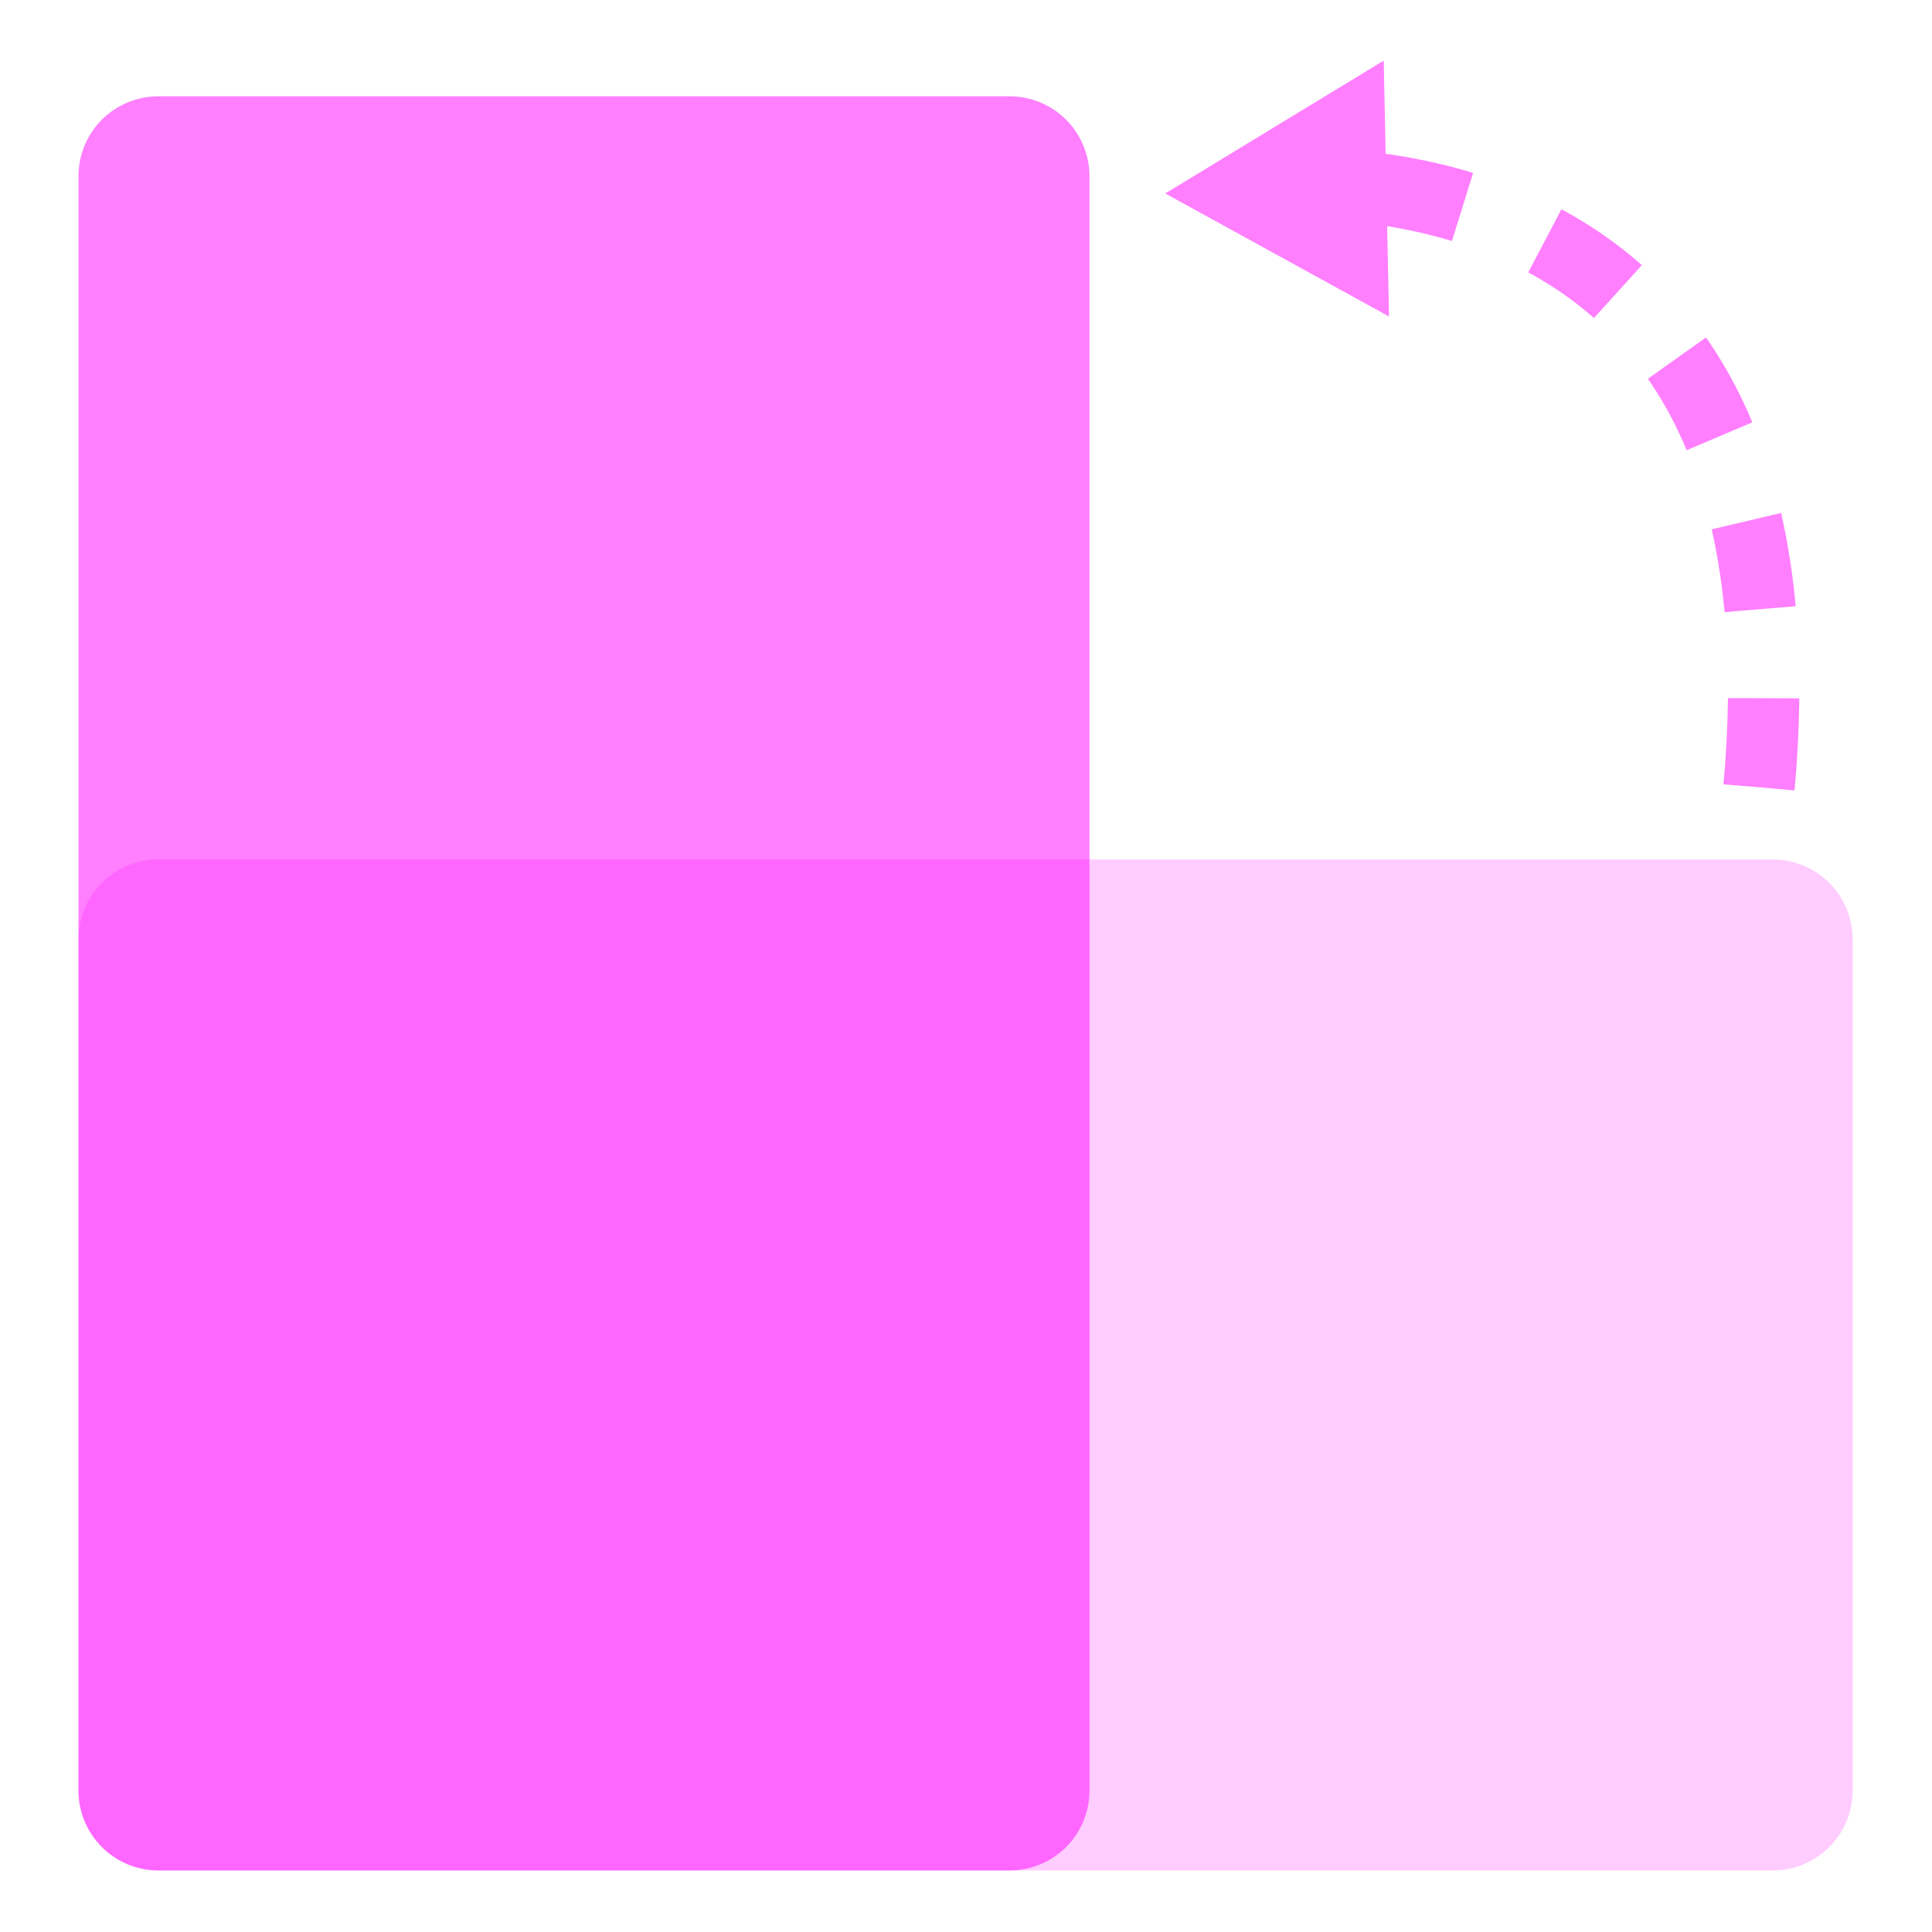
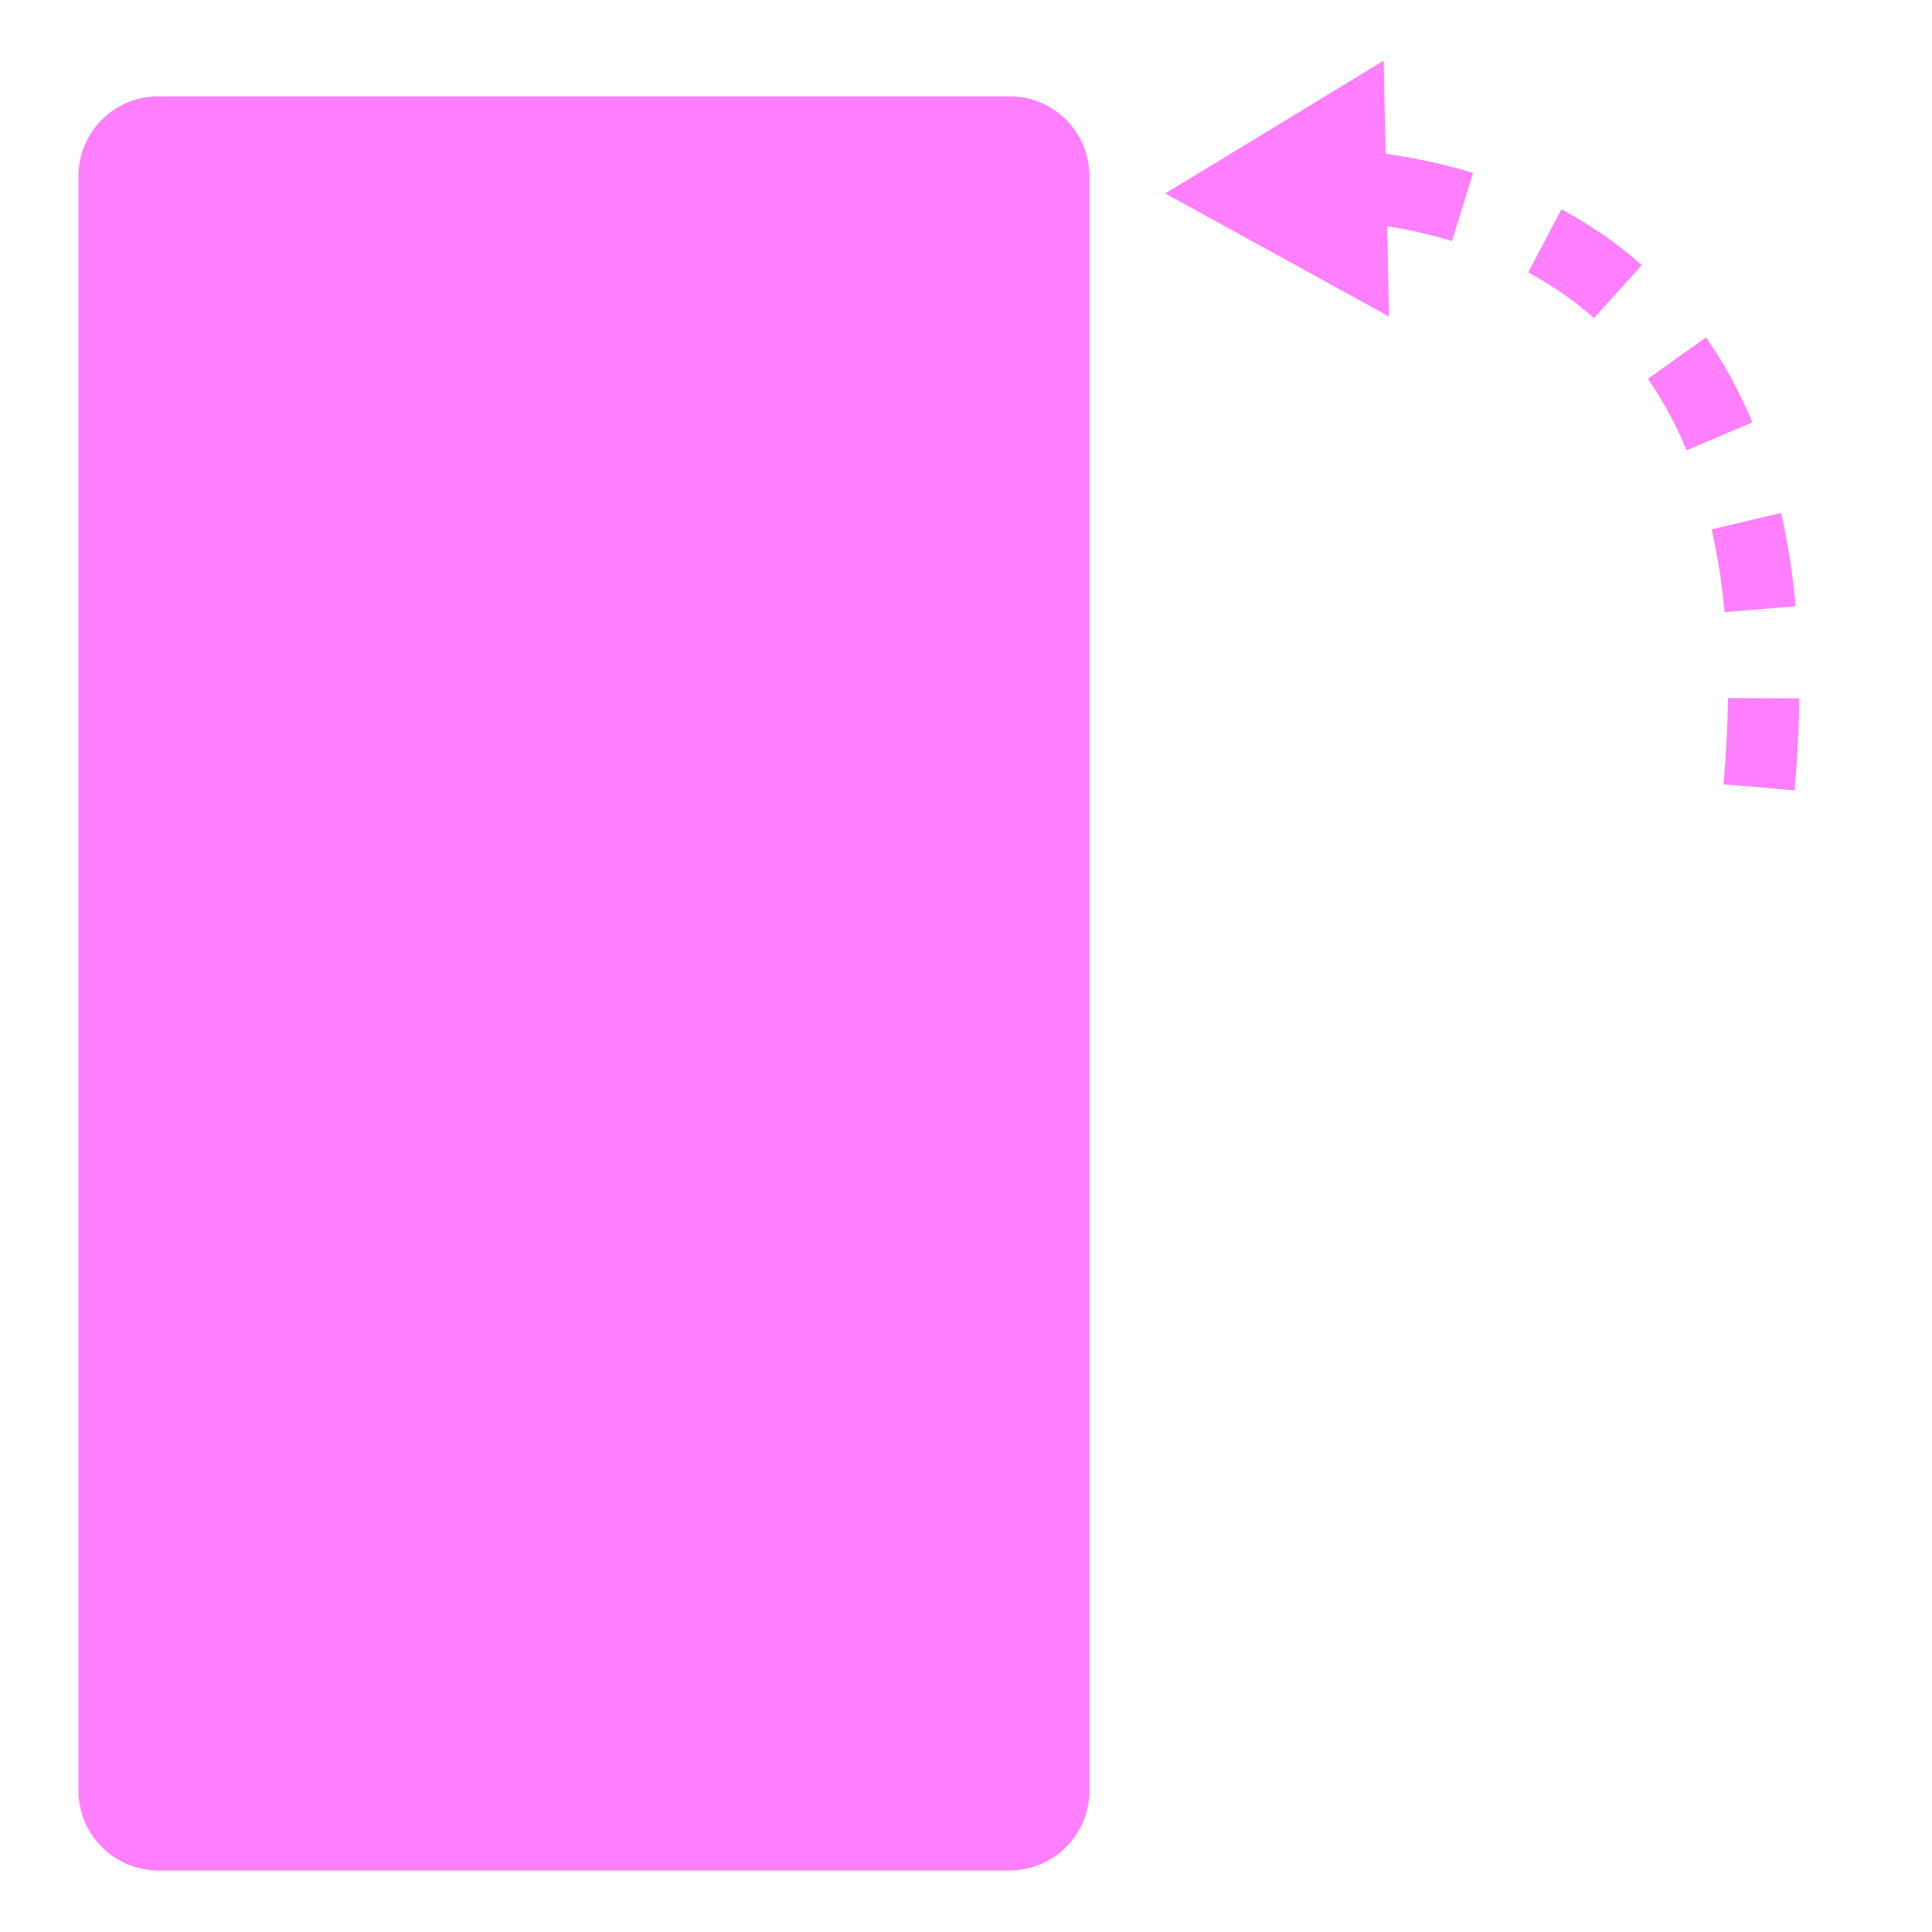
<svg xmlns="http://www.w3.org/2000/svg" version="1.1" id="Layer_1" x="0px" y="0px" viewBox="0 0 216.7 216.7" style="enable-background:new 0 0 216.7 216.7;" xml:space="preserve">
  <style type="text/css">
	.st0{opacity:0.5;fill:#FF00FF;}
	.st1{opacity:0.2;fill:#FF00FF;}
	.st2{opacity:0.5;}
	.st3{fill:none;stroke:#FF00FF;stroke-width:8;stroke-miterlimit:10;stroke-dasharray:10,10;}
	.st4{fill:#FF00FF;}
</style>
  <path id="XMLID_5_" class="st0" d="M113.2,209.8H17.8c-5,0-9-4-9-9v-181c0-5,4-9,9-9h95.4c5,0,9,4,9,9v181  C122.2,205.8,118.2,209.8,113.2,209.8z" />
-   <path id="XMLID_2_" class="st1" d="M8.8,200.8v-95.4c0-5,4-9,9-9h181c5,0,9,4,9,9v95.4c0,5-4,9-9,9h-181  C12.9,209.8,8.8,205.8,8.8,200.8z" />
  <g id="XMLID_3_" class="st2">
    <g id="XMLID_20_">
      <path id="XMLID_23_" class="st3" d="M197.3,88.3c4.8-53.4-24.7-65.6-46-67.5" />
      <g id="XMLID_21_">
        <polygon id="XMLID_22_" class="st4" points="155.2,6.8 130.7,21.7 155.8,35.5    " />
      </g>
    </g>
  </g>
</svg>